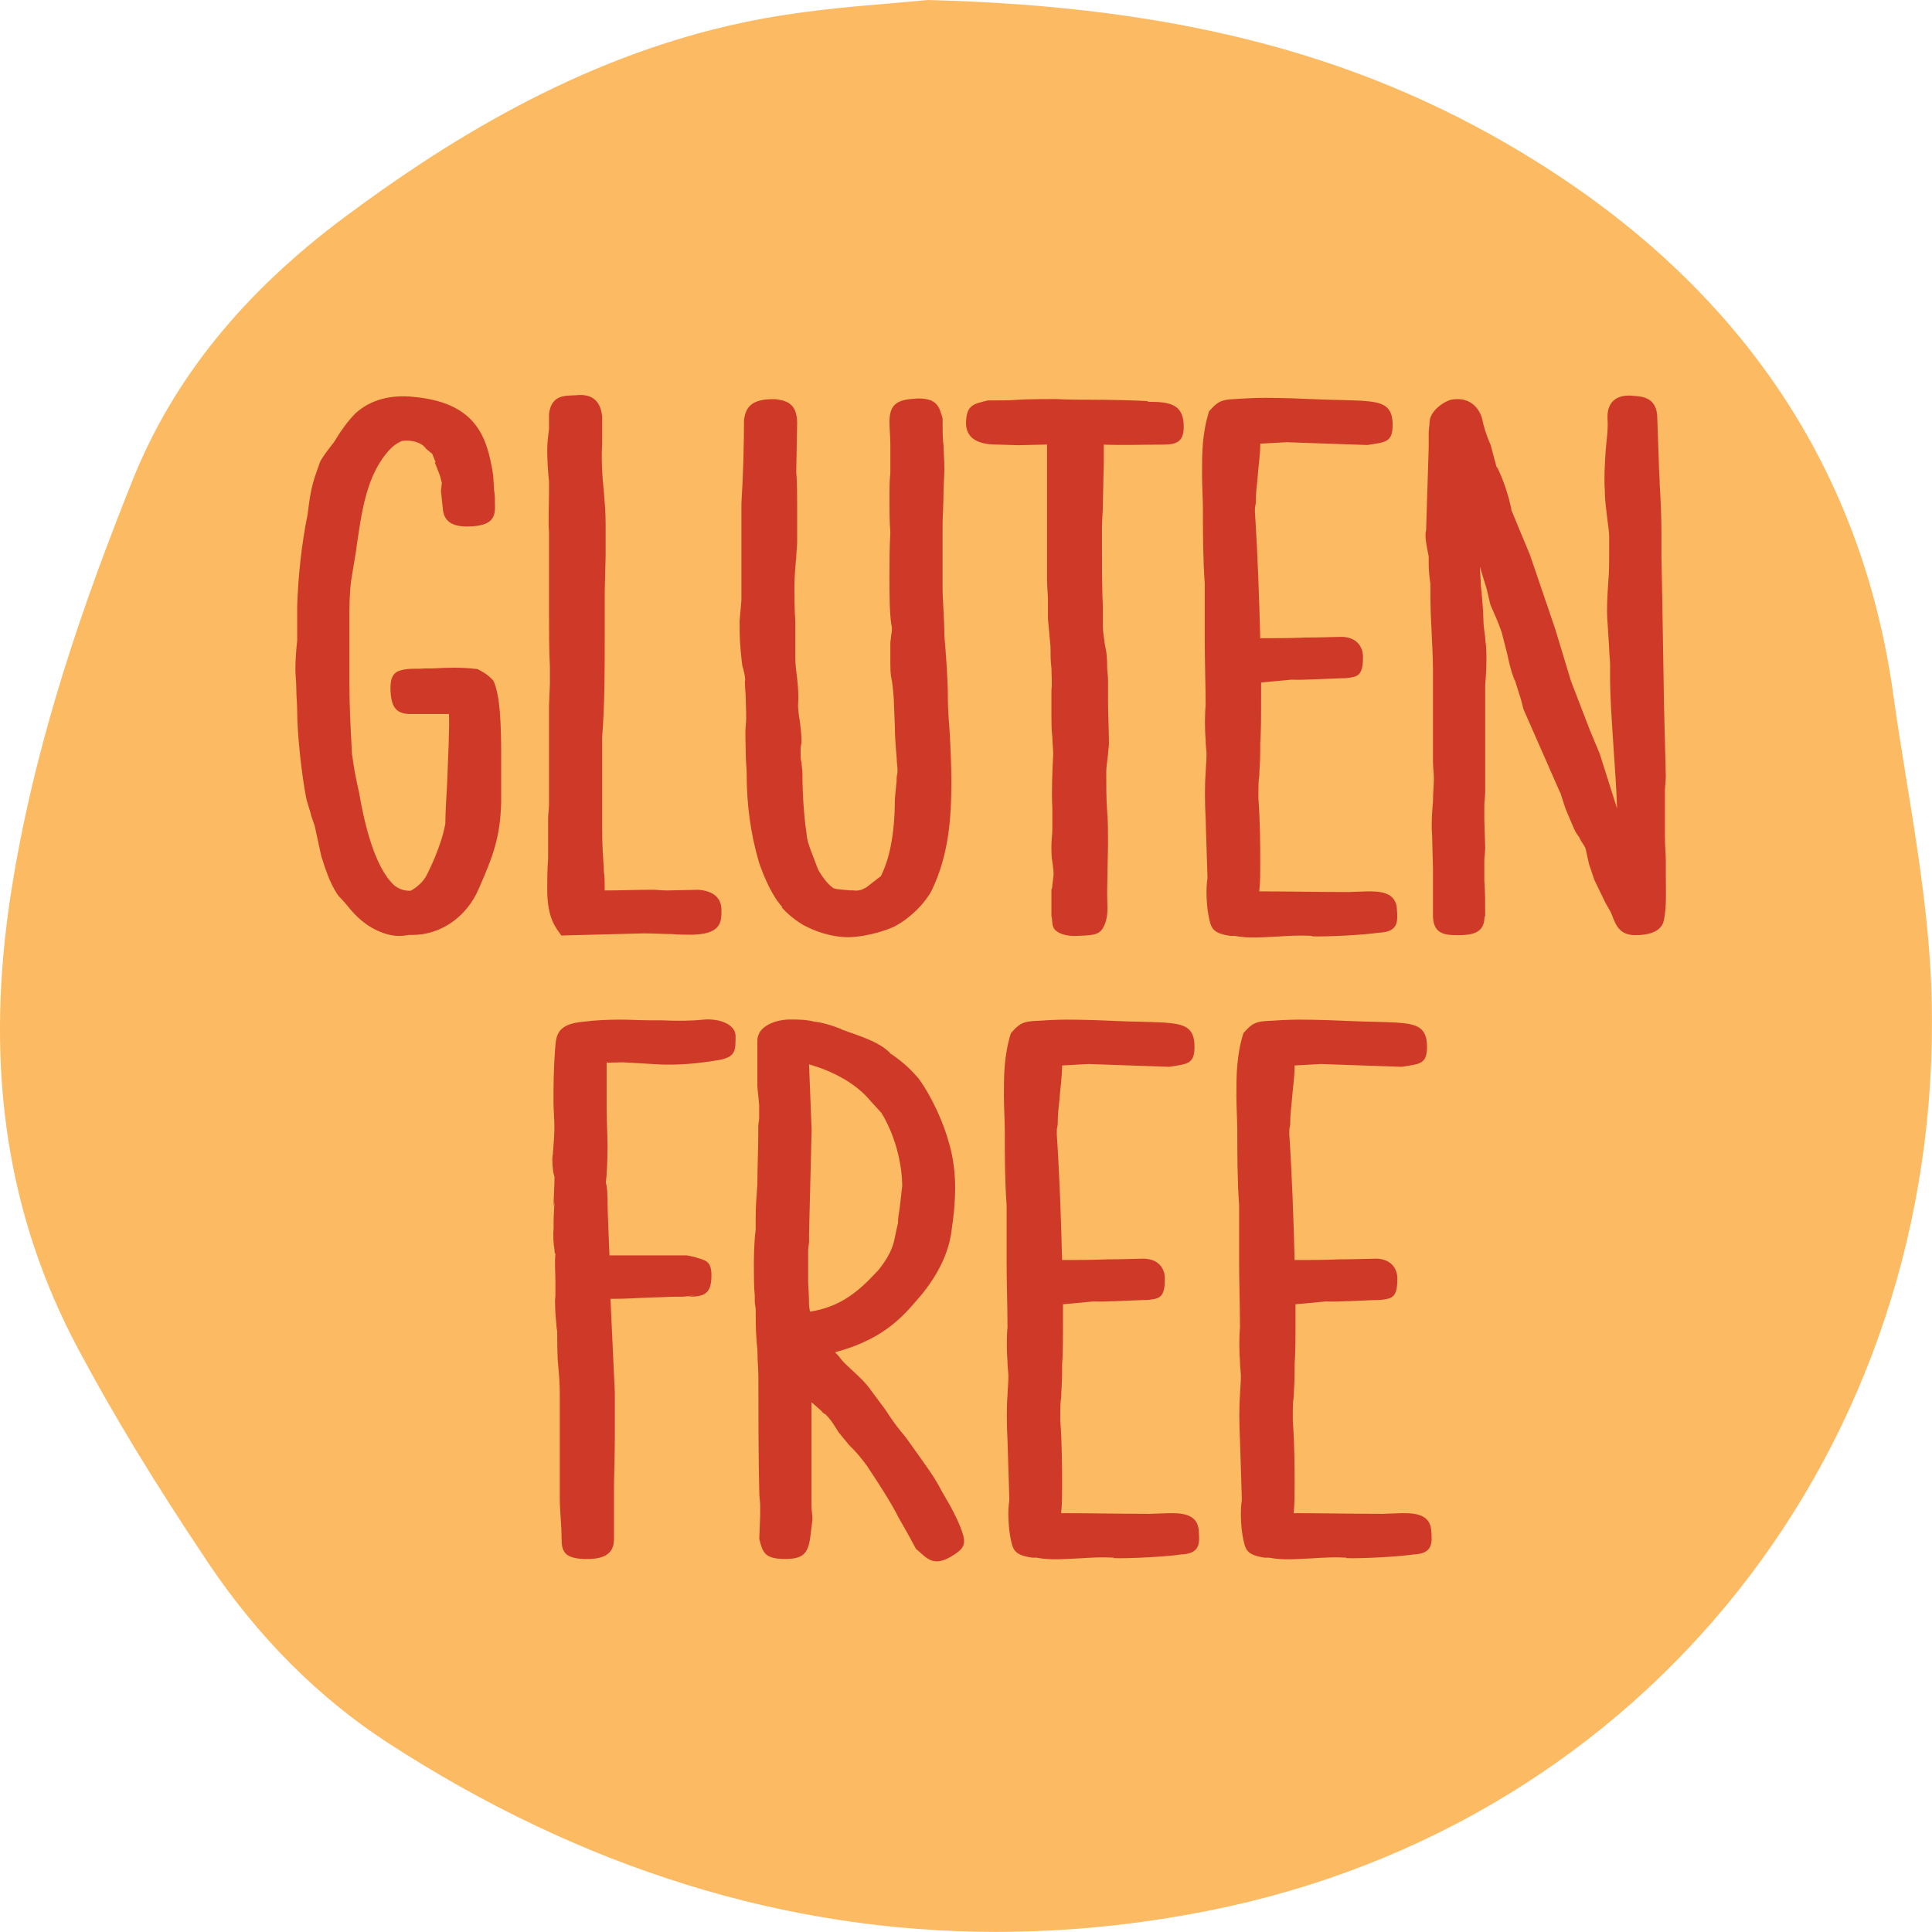
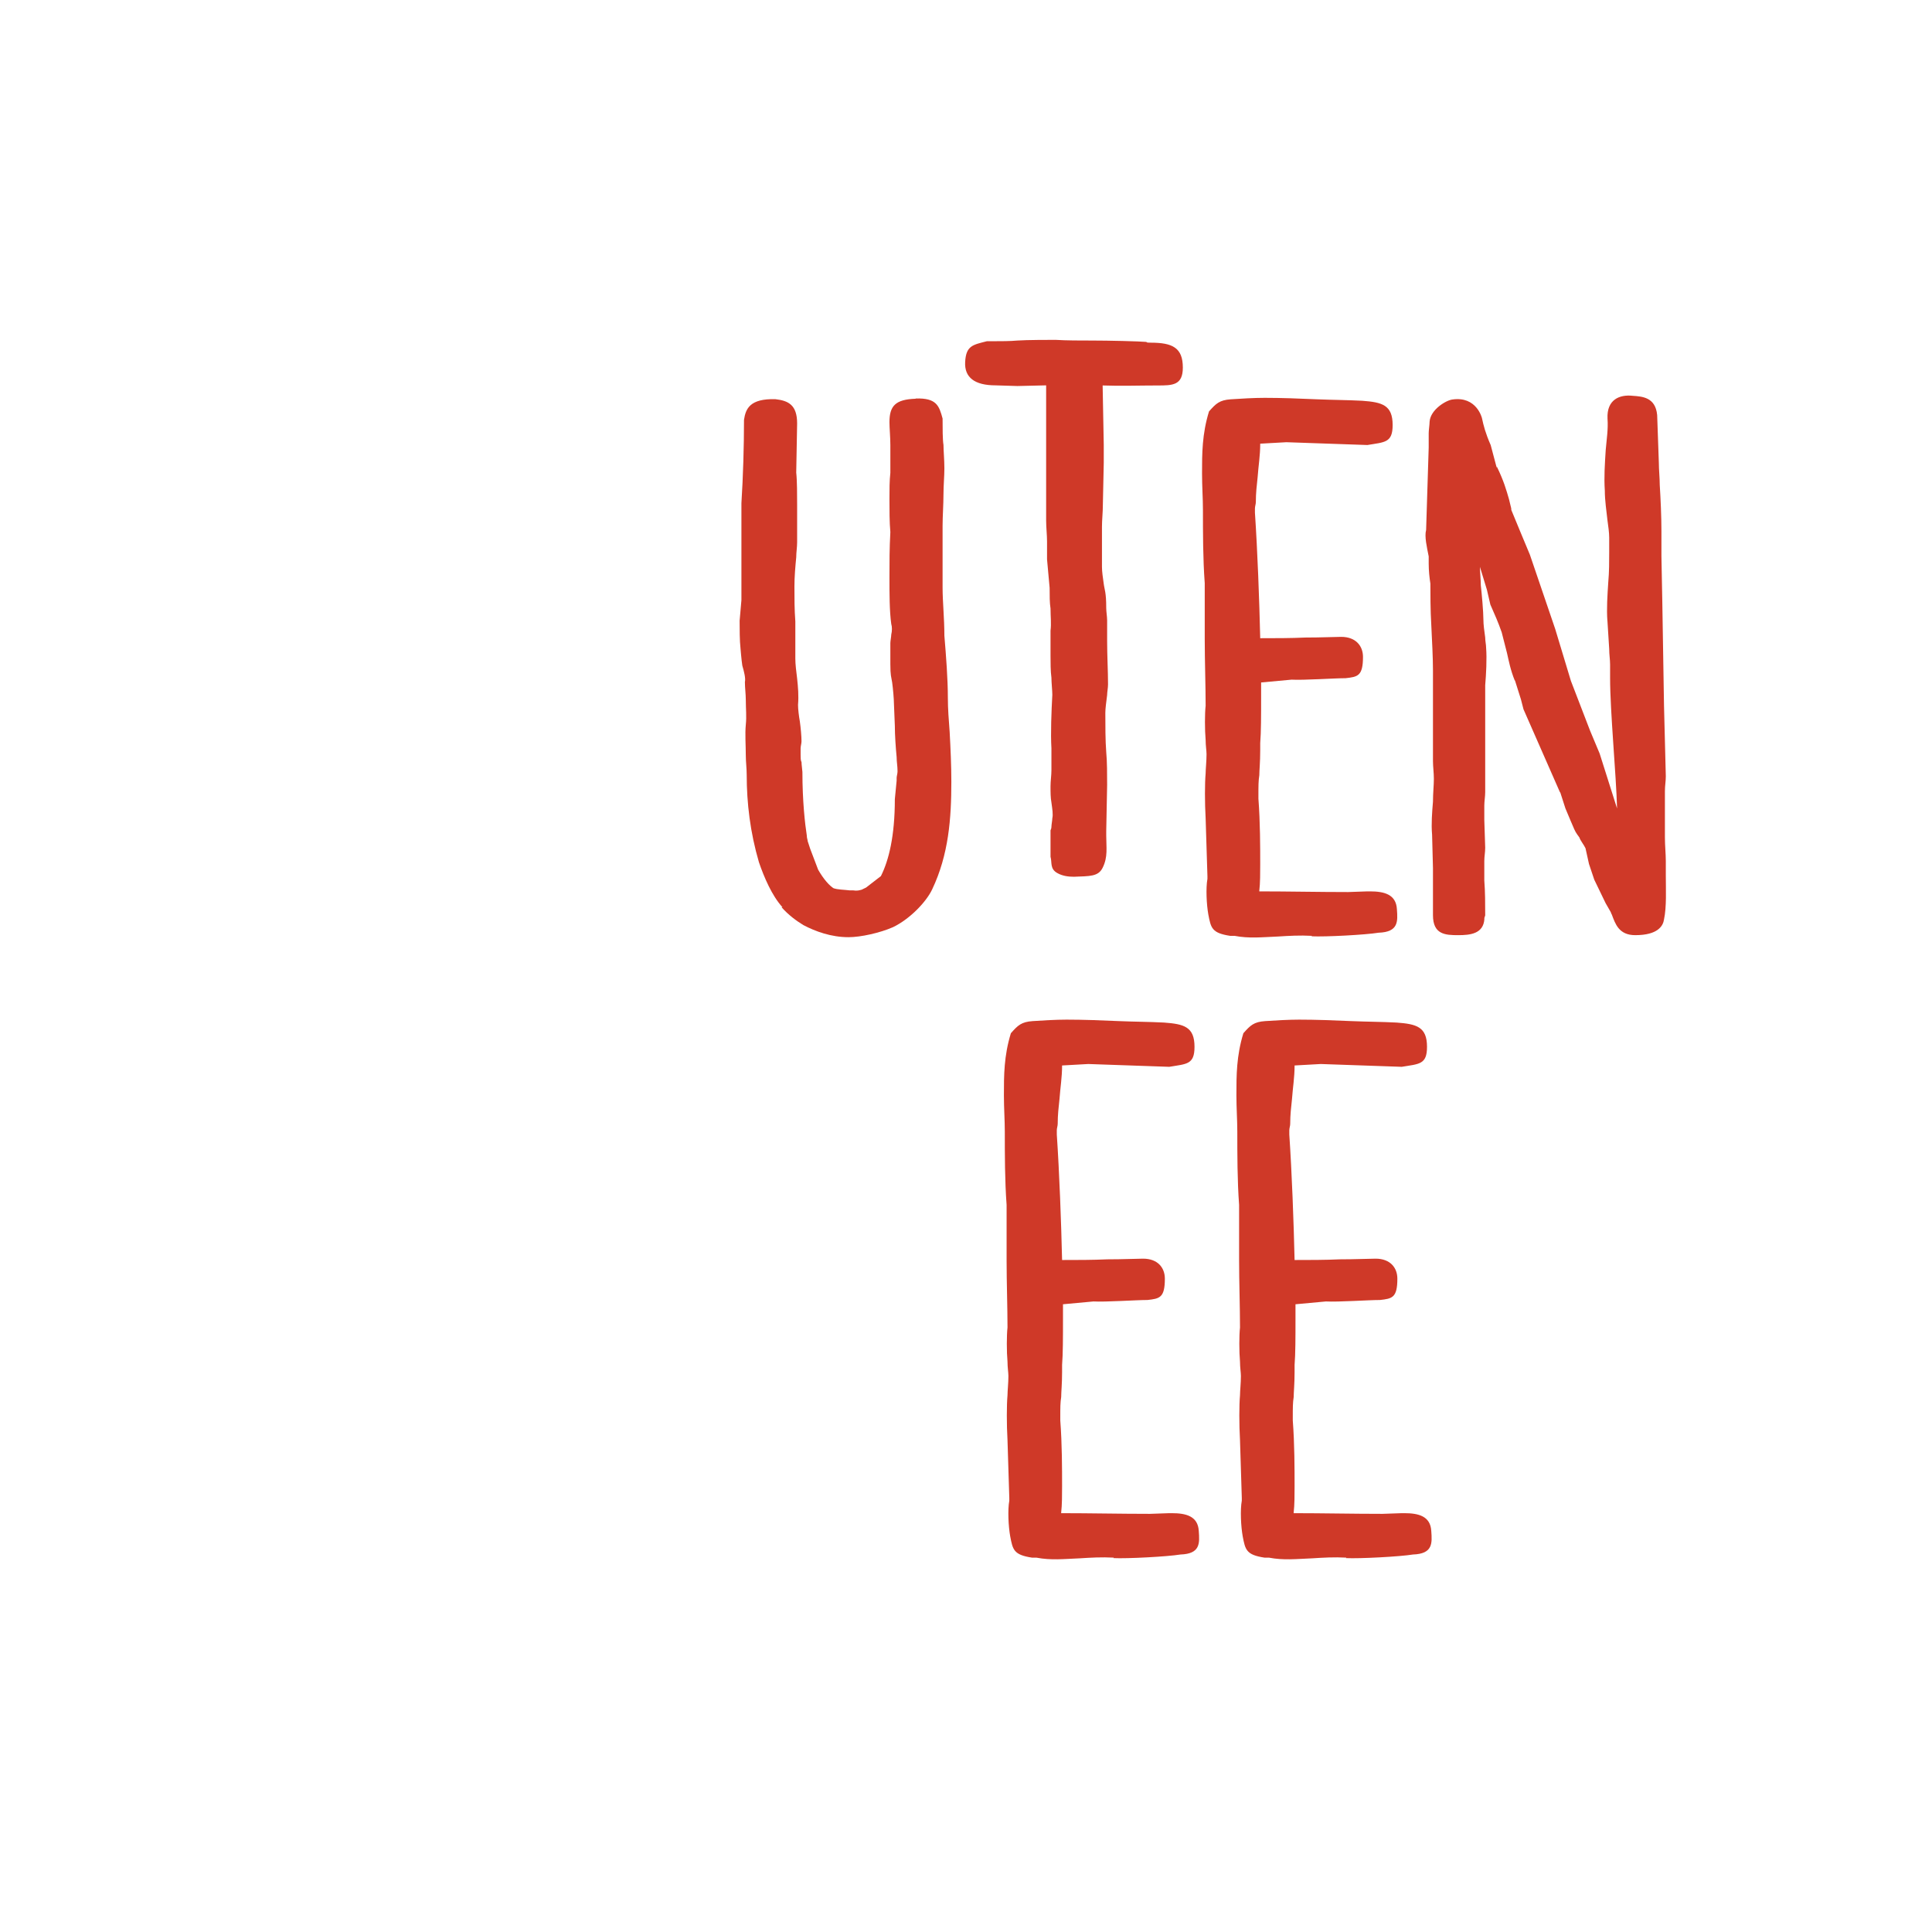
<svg xmlns="http://www.w3.org/2000/svg" id="Layer_2" viewBox="0 0 172.01 172">
  <g id="Layer_1-2" data-name="Layer_1">
    <g>
-       <path d="M169.76,69.6l-.13-.81c-.37-2.29-.74-4.56-1.05-6.83-2.75-20.02-13.36-35.98-31.52-47.41C121.98,5.05,105.26.57,82.61,0l-3.55.32c-3.4.28-8.07.67-12.73,1.65-15.18,3.15-27.51,11.33-35.47,17.23-9.2,6.82-15.43,14.52-19.05,23.54C7.79,52.78,2.91,66.15.82,80.56c-2.13,14.86-.13,27.78,6.13,39.52,3.13,5.88,6.8,11.91,11.53,18.98,4.47,6.68,9.88,12.1,16.07,16.12,17.21,11.16,35.41,16.82,54.12,16.82,6.25,0,12.62-.63,18.94-1.89,38.9-7.73,65.37-41.15,64.37-81.26-.17-6.61-1.26-13.32-2.22-19.25Z" style="fill: #fcba63;" />
      <g>
-         <path d="M31.35,67.2c.16,1.21.39,2.41.62,3.36.47,2.79,1.4,6.73,3.18,8.31.31.19.62.44,1.4.44.39-.19,1.16-.76,1.47-1.46,0,0,1.24-2.35,1.63-4.51,0-.7.08-2.41.16-3.62.08-2.22.23-5.08.16-6.15v.06-.06h-3.57c-1.09-.06-1.55-.57-1.63-2.03-.08-1.65.54-1.84,1.47-1.97.54-.06,1.01,0,1.63-.06h.7c1.24-.06,2.33-.13,3.95.06.85.44,1.09.7,1.4,1.02.62,1.27.7,4,.7,6.66v4.19c-.08,3.05-.7,4.76-2.02,7.74-1.01,2.35-3.26,4.06-5.89,4.06h-.31c-.7.13-1.55.19-2.79-.38-1.47-.7-2.17-1.59-2.95-2.54l-.47-.51.08.13c-.7-.89-1.16-2.09-1.63-3.62v.06l-.62-2.85-.31-.89c-.08-.44-.39-1.21-.47-1.71-.39-2.03-.78-5.58-.78-7.61,0-.7-.08-1.33-.08-2.03,0-.64-.08-1.14-.08-1.78,0-.7.08-1.78.16-2.47v-3.05c.08-2.6.39-5.58.93-8.19.16-1.33.31-2.47.78-3.74l.31-.89c.15-.38.78-1.2,1.24-1.78.62-1.02,1.24-1.9,1.94-2.6,1.4-1.27,3.26-1.65,5.12-1.46,5.58.51,6.59,3.49,7.13,6.98l.08,1.33c.08.38.08,1.02.08,1.52,0,1.08-.47,1.65-2.25,1.71-1.55.06-2.33-.44-2.4-1.65l-.16-1.52.08-.7-.16-.63-.47-1.21h.08l-.31-.76c-.16-.13-.47-.38-.54-.44-.39-.57-1.24-.82-2.17-.7-.39.19-.7.38-1.01.7-2.17,2.28-2.56,5.58-3.1,9.33l-.39,2.35c-.16,1.2-.16,2.28-.16,3.43v5.84c0,1.84.08,3.49.23,6.28Z" style="fill: #cf3928;" />
-         <path d="M49.96,83.26c-.39-.57-1.24-1.4-1.24-4.06,0-.7,0-1.65.08-2.79v-3.55c0-.44.08-.82.08-1.2v-8.88l.08-1.9v-1.52c-.08-1.33-.08-3.55-.08-5.07v-6.92c-.08-.82,0-2.47,0-3.55v-.95c-.08-.7-.16-1.9-.16-2.73,0-.7.08-1.4.16-1.9v-1.4c.23-1.78,1.55-1.59,2.4-1.65,1.16-.13,2.17.25,2.33,1.9v2.35c-.08,1.46,0,2.92.15,4.31.08.95.16,1.9.16,2.85v2.86l-.08,3.24v4.12c0,2.86,0,5.9-.23,8.82v8.06c0,1.52.08,2.6.15,3.74v.13c.08.44.08,1.14.08,1.71,1.47,0,2.71-.06,4.11-.06h.31c.23,0,.62.06,1.16.06l2.79-.06c2.17.19,2.02,1.65,2.02,2.03,0,1.08-.31,1.9-2.56,1.97-.39,0-1.4,0-1.86-.06-.78,0-1.71-.06-2.48-.06l-7.37.19Z" style="fill: #cf3928;" />
        <path d="M81.52,35.48c1.86-.06,2.09.64,2.4,1.78,0,.82,0,1.9.08,2.35,0,.51.08,1.33.08,2.09,0,.7-.08,1.52-.08,2.28,0,.95-.08,1.97-.08,2.85v5.46c0,1.33.16,2.73.16,4.31.15,1.78.31,3.87.31,5.52,0,1.01.08,1.97.16,3.05.08,1.46.15,2.98.15,4.44,0,3.24-.23,6.47-1.71,9.58-.54,1.14-2.02,2.66-3.49,3.36-1.16.51-2.87.89-3.95.89-1.55,0-2.95-.51-4.03-1.08-.62-.38-1.32-.89-1.94-1.59h.08c-.93-1.02-1.63-2.66-2.09-4-.78-2.66-1.09-5.27-1.09-7.8,0-.57-.08-1.14-.08-1.71,0-.89-.08-1.9,0-2.73.08-.76,0-1.4,0-2.22,0-.51-.08-1.08-.08-1.59.08-.32-.08-.95-.23-1.46-.08-.51-.16-1.52-.16-1.52-.08-.7-.08-1.78-.08-2.47l.16-1.84v-8.63c.15-2.35.23-5.08.23-7.42.15-1.01.54-1.9,2.79-1.84,1.16.13,1.94.51,1.94,2.16l-.08,4.38c.08.7.08,2.03.08,2.85v3.36c0,.44-.08.89-.08,1.33-.08.83-.16,1.71-.16,2.6,0,1.08,0,2.03.08,3.11v3.3c0,.51.08,1.14.16,1.78.08.76.15,1.52.08,2.35,0,.38.08,1.02.16,1.46.08.57.15,1.33.15,1.78,0,.19-.08.44-.08.63v.57c0,.25,0,.51.08.64,0,.25.08.76.08.89,0,2.6.23,4.63.39,5.65,0,.25.08.38.08.51l.23.7.7,1.84c.47.82,1.01,1.46,1.47,1.71l-.08-.06c.31.13.93.13,1.4.19h.31c.39.06.54,0,.78-.06l.39-.19,1.32-1.02c.7-1.4,1.24-3.55,1.24-6.85l.16-1.65v-.25c0-.13.08-.38.08-.57,0-.51-.08-.82-.08-1.27-.08-.82-.16-1.97-.16-2.79l-.08-1.97c0-.38-.08-1.33-.16-1.9-.08-.51-.16-.57-.16-1.65v-1.84c0-.19.08-.57.08-.76.08-.32.08-.7,0-.95-.16-1.14-.16-2.73-.16-4.12s0-2.6.08-4.06c-.08-.82-.08-2.03-.08-2.92,0-.82,0-1.65.08-2.35v-2.48c0-.7-.08-1.52-.08-2.03,0-1.46.54-2.03,2.33-2.09Z" style="fill: #cf3928;" />
-         <path d="M98.27,39.61v1.59l-.08,3.74c0,.7-.08,1.33-.08,1.97v1.9c0,1.78,0,3.49.08,5.27v1.65c0,.44.08.95.15,1.46.08.64.23.76.23,2.22,0,.32.08.76.08,1.08v1.84c0,1.33.08,2.66.08,3.87,0,.32-.08.7-.08.95-.08.64-.16,1.21-.16,1.59,0,1.08,0,2.47.08,3.49.08.82.08,2.03.08,2.92l-.08,4.12v.38c0,1.08.16,1.9-.31,2.86-.39.82-1.16.76-2.56.82-.47,0-1.01-.06-1.47-.32-.7-.38-.47-.95-.62-1.46v-2.35c.08-.19.08-.25.08-.32,0-.19.08-.57.08-.76.08-.32,0-.82-.08-1.4-.08-.44-.08-.89-.08-1.46,0-.44.08-.95.08-1.4v-1.97c-.08-1.33,0-3.3.08-4.76,0-.38-.08-1.08-.08-1.52-.08-.57-.08-1.4-.08-1.97v-2.22c.08-.63,0-1.27,0-1.97-.08-.51-.08-1.14-.08-1.84l-.23-2.54v-1.59c0-.57-.08-1.27-.08-1.84v-12.06l-2.56.06-1.94-.06c-1.86,0-2.79-.7-2.71-2.09.08-1.46.7-1.52,1.94-1.84h.62c.54,0,1.47,0,2.09-.06.85-.06,2.87-.06,3.41-.06.93.06,2.25.06,3.26.06,1.4,0,4.11.06,4.96.13h-.16c.08.06.16.06.39.06,1.94,0,2.87.44,2.87,2.22,0,1.59-.93,1.59-2.25,1.59-1.63,0-3.26.06-4.89,0Z" style="fill: #cf3928;" />
+         <path d="M98.27,39.61v1.59l-.08,3.74c0,.7-.08,1.33-.08,1.97v1.9v1.65c0,.44.08.95.15,1.46.08.64.23.76.23,2.22,0,.32.08.76.08,1.08v1.84c0,1.33.08,2.66.08,3.87,0,.32-.08.7-.08.95-.08.64-.16,1.21-.16,1.59,0,1.08,0,2.47.08,3.49.08.82.08,2.03.08,2.92l-.08,4.12v.38c0,1.08.16,1.9-.31,2.86-.39.82-1.16.76-2.56.82-.47,0-1.01-.06-1.47-.32-.7-.38-.47-.95-.62-1.46v-2.35c.08-.19.08-.25.08-.32,0-.19.08-.57.08-.76.08-.32,0-.82-.08-1.4-.08-.44-.08-.89-.08-1.46,0-.44.08-.95.08-1.4v-1.97c-.08-1.33,0-3.3.08-4.76,0-.38-.08-1.08-.08-1.52-.08-.57-.08-1.4-.08-1.97v-2.22c.08-.63,0-1.27,0-1.97-.08-.51-.08-1.14-.08-1.84l-.23-2.54v-1.59c0-.57-.08-1.27-.08-1.84v-12.06l-2.56.06-1.94-.06c-1.86,0-2.79-.7-2.71-2.09.08-1.46.7-1.52,1.94-1.84h.62c.54,0,1.47,0,2.09-.06.85-.06,2.87-.06,3.41-.06.93.06,2.25.06,3.26.06,1.4,0,4.11.06,4.96.13h-.16c.08.06.16.06.39.06,1.94,0,2.87.44,2.87,2.22,0,1.59-.93,1.59-2.25,1.59-1.63,0-3.26.06-4.89,0Z" style="fill: #cf3928;" />
        <path d="M116.81,83.32c-1.09-.06-2.09,0-3.02.06-1.47.06-2.56.19-3.88-.06h-.39c-1.63-.25-1.71-.7-1.94-1.9-.16-.89-.23-2.35-.08-3.17v-.25l-.16-5.14c-.08-1.4-.08-3.11,0-4,0-.38.08-1.08.08-1.71,0-.32-.08-.76-.08-1.27-.08-.89-.08-2.35,0-3.05,0-1.84-.08-4-.08-5.96v-4.95c-.16-2.16-.16-4.51-.16-6.53,0-1.02-.08-2.09-.08-3.24,0-1.78,0-3.49.62-5.52.62-.7.93-1.01,1.94-1.08.85-.06,2.09-.13,3.02-.13,1.47,0,3.1.06,4.65.13,1.4.06,2.71.06,4.03.13,1.78.13,2.71.38,2.71,2.16,0,1.59-.7,1.52-2.25,1.78l-7.21-.25-2.33.13c0,1.08-.16,1.97-.23,2.98-.08.76-.16,1.4-.16,2.22,0,.19-.08.38-.08.57v.38c.23,3.43.39,7.74.47,11.17,1.32,0,2.71,0,4.03-.06,1.4,0,2.64-.06,3.18-.06,1.32,0,1.94.83,1.94,1.78,0,1.71-.47,1.78-1.55,1.9-1.01,0-3.72.19-4.81.13l-2.71.25v1.4c0,1.46,0,3.05-.08,4v.64c0,1.08-.08,1.78-.08,2.22-.08.51-.08.89-.08,1.84v.25c.16,2.09.16,4.31.16,5.84,0,.7,0,1.71-.08,2.35v.06c2.56,0,5.27.06,7.91.06l1.71-.06h.23c1.24,0,2.33.25,2.4,1.59.08,1.08.15,2.03-1.63,2.09-1.16.19-4.73.38-5.97.32Z" style="fill: #cf3928;" />
        <path d="M132.16,81.8c-.08,1.33-1.24,1.46-2.33,1.46-1.16,0-2.25-.06-2.25-1.78v-4.19l-.08-3.05v.06c-.08-.95,0-1.97.08-2.92,0-.76.08-1.46.08-2.03s-.08-1.08-.08-1.59v-8.06c0-1.14-.08-2.6-.15-4.06-.08-1.27-.08-2.86-.08-3.68-.08-.51-.15-1.14-.15-1.78v-.64c-.16-.82-.39-1.78-.23-2.35l.23-7.36v-1.27c0-.25.08-.76.08-1.02.08-1.08,1.47-1.9,2.02-1.97,2.17-.32,2.64,1.65,2.64,1.65.15.7.31,1.33.78,2.41l.54,2.03v-.13c.62,1.27.85,2.09,1.09,2.92l.23.95-.08-.13c.54,1.33,1.16,2.79,1.71,4.12l2.25,6.6,1.4,4.63,1.71,4.44.85,2.03,1.55,4.89c-.08-3.05-.62-8.63-.62-11.61v-1.2c0-.44-.08-.89-.08-1.4l-.16-2.54v.06c-.08-1.08,0-2.28.08-3.49.08-.89.08-1.78.08-2.66v-1.27c0-.44-.08-1.02-.16-1.59-.08-.76-.23-1.71-.23-2.6-.08-1.21,0-2.35.08-3.62.08-.95.23-1.84.16-2.79-.08-1.71,1.09-2.16,2.25-2.03.85.06,2.02.13,2.17,1.71l.15,4.25c0,.63.08,1.33.08,1.97.08,1.27.15,2.85.15,4.12v2.22l.08,4.19.15,9.14.16,6.28c0,.44-.08.82-.08,1.33v4.12c0,.7.08,1.46.08,2.09v1.27c0,1.27.08,2.79-.16,3.93-.08.57-.54,1.4-2.56,1.4-1.47,0-1.78-1.02-2.09-1.84,0,0-.08-.13-.08-.19l-.47-.82-1.01-2.09-.47-1.4-.31-1.4c-.15-.32-.47-.7-.54-.95-.08-.13-.31-.38-.47-.76s-.47-1.08-.78-1.84l-.47-1.46v.06l-3.26-7.42-.23-.89-.54-1.71v.06c-.39-.95-.54-1.78-.7-2.47l-.47-1.84c-.31-.89-.62-1.59-1.01-2.47l-.31-1.33-.62-2.03c0,.38.08,1.2.08,1.65.08.7.23,2.35.23,3.05,0,.44.08,1.02.16,1.59,0,.32.08.63.08.89.08,1.02,0,2.41-.08,3.36v9.52c0,.38-.08.82-.08,1.2v1.27l.08,2.47c0,.44-.08.76-.08,1.21v1.71c.08,1.02.08,2.09.08,3.11l-.08.25Z" style="fill: #cf3928;" />
-         <path d="M61.79,111.9c.93.32,1.55.25,1.55,1.65,0,1.65-.62,1.9-2.09,1.9l.62-.13c-.39.06-.93.13-1.16.13h-.62c-.54,0-1.24.06-1.94.06-1.71.06-2.17.13-3.8.13l.39,8.37v4c0,1.59-.08,3.36-.08,4.95v3.87c.08,1.4-.7,2.03-2.64,1.97-1.71-.06-2.02-.63-2.02-1.78,0-1.21-.16-2.47-.16-3.68v-9.26c0-.89-.08-1.84-.15-2.6-.08-.7-.08-2.41-.08-2.92,0-.06-.08-.44-.08-.7-.08-.76-.16-2.03-.08-2.47v-1.33c0-.7-.08-1.59,0-2.41-.08-.13-.08-.19-.08-.38-.08-.51-.15-1.14-.08-1.9v-.64c0-.51.08-1.71.08-1.71l-.08.38c0-.82.08-1.78.08-2.6,0-.06-.08-.25-.08-.38v.13c-.08-.57-.16-1.14-.08-1.78v.13c.08-1.02.15-1.78.15-2.54s-.08-1.52-.08-2.22c0-1.4,0-2.92.16-4.95.08-1.14.31-2.03,2.48-2.22.93-.13,2.17-.19,3.33-.19.85,0,1.71.06,2.64.06h1.01c1.32.06,2.64.06,3.72-.06,1.47-.13,2.87.44,2.87,1.46,0,1.27,0,1.78-1.24,2.09-2.09.38-3.95.51-5.51.44l-3.26-.19c-2.33.06-1.16,0-1.47,0v4c0,1.2.08,2.41.08,3.49,0,1.46-.08,2.73-.15,3.17,0,.19.08.25.08.44.08.44.08,1.59.08,1.97l.16,4.12h6.9l.62.13Z" style="fill: #cf3928;" />
-         <path d="M70.32,90.77c.78,0,1.4,0,2.17.19.7.06,1.71.38,2.33.63.31.25,3.64,1.02,4.57,2.35l-.08-.13c1.16.82,1.71,1.33,2.48,2.22,1.16,1.59,2.25,4,2.71,5.77.39,1.27.54,2.79.54,3.93,0,1.33-.15,2.73-.31,3.74-.31,2.79-2.02,4.95-2.56,5.65-1.47,1.71-3.18,4.06-7.83,5.27.08.06.16.19.31.32.39.57.93,1.01,1.47,1.52.47.44,1.01.95,1.4,1.52l1.32,1.78c.39.57.7,1.14,1.78,2.41,1.63,2.28,2.48,3.43,3.02,4.44l.31.57c.54.89,1.32,2.28,1.71,3.43.39,1.14.16,1.52-1.01,2.22-1.63.95-2.17.06-3.1-.7-.7-1.33-1.55-2.79-1.55-2.79-.62-1.27-1.86-3.17-2.79-4.57-.54-.76-1.16-1.46-1.63-1.9l-.93-1.14c-.54-.89-.78-1.21-1.16-1.59-.08,0-.31-.19-.31-.25l-.93-.82v9.26c0,.44.08.7.08,1.21-.31,2.41-.16,3.49-2.4,3.49-1.86,0-2.02-.57-2.33-1.78l.08-2.09v-.89c0-.38-.08-.7-.08-1.21-.08-2.85-.08-7.8-.08-10.21,0-.76-.08-1.46-.08-2.22,0-.38-.08-.76-.08-1.08-.08-.82-.08-1.97-.08-2.73,0-.25-.08-.44-.08-.7v-.51c-.08-.82-.08-1.78-.08-2.47,0-.95,0-2.16.16-3.43v-1.14c0-.95.08-1.9.15-2.86,0-1.4.08-3.05.08-4.5v-.7c0-.25.08-.51.08-.76v-1.14l-.16-1.65v-4.06c0-1.4,1.78-1.9,2.87-1.9ZM72.03,94.77l.23,5.84-.23,9.2v.7c0,.32-.08.57-.08.82v2.85c0,.19.08,1.08.08,2.03,0,.19.08.44.08.57,2.87-.44,4.5-1.97,6.13-3.74.85-1.08,1.24-1.9,1.4-2.73.08-.32.16-.82.31-1.4,0-.51.08-.89.15-1.33l.23-2.03c-.08-3.81-1.86-6.47-1.86-6.47l-.93-1.02c-1.24-1.52-3.26-2.66-5.51-3.3Z" style="fill: #cf3928;" />
        <path d="M99.17,138.68c-1.09-.06-2.09,0-3.02.06-1.47.06-2.56.19-3.88-.06h-.39c-1.63-.25-1.71-.7-1.94-1.9-.16-.89-.23-2.35-.08-3.17v-.25l-.16-5.14c-.08-1.4-.08-3.11,0-4,0-.38.08-1.08.08-1.71,0-.32-.08-.76-.08-1.27-.08-.89-.08-2.35,0-3.05,0-1.84-.08-4-.08-5.96v-4.95c-.16-2.16-.16-4.51-.16-6.53,0-1.02-.08-2.09-.08-3.24,0-1.78,0-3.49.62-5.52.62-.7.93-1.01,1.94-1.08.85-.06,2.09-.13,3.02-.13,1.47,0,3.1.06,4.65.13,1.4.06,2.71.06,4.03.13,1.78.13,2.71.38,2.71,2.16,0,1.59-.7,1.52-2.25,1.78l-7.21-.25-2.33.13c0,1.08-.16,1.97-.23,2.98-.08.76-.16,1.4-.16,2.22,0,.19-.08.38-.08.57v.38c.23,3.43.39,7.74.47,11.17,1.32,0,2.71,0,4.03-.06,1.4,0,2.64-.06,3.18-.06,1.32,0,1.94.82,1.94,1.78,0,1.71-.47,1.78-1.55,1.9-1.01,0-3.72.19-4.81.13l-2.71.25v1.4c0,1.46,0,3.05-.08,4v.64c0,1.08-.08,1.78-.08,2.22-.08.51-.08.89-.08,1.84v.25c.16,2.09.16,4.31.16,5.84,0,.7,0,1.71-.08,2.35v.06c2.56,0,5.27.06,7.91.06l1.71-.06h.23c1.24,0,2.33.25,2.4,1.59.08,1.08.15,2.03-1.63,2.09-1.16.19-4.73.38-5.97.32Z" style="fill: #cf3928;" />
        <path d="M119.87,138.68c-1.09-.06-2.09,0-3.02.06-1.47.06-2.56.19-3.88-.06h-.39c-1.63-.25-1.71-.7-1.94-1.9-.16-.89-.23-2.35-.08-3.17v-.25l-.16-5.14c-.08-1.4-.08-3.11,0-4,0-.38.08-1.08.08-1.71,0-.32-.08-.76-.08-1.27-.08-.89-.08-2.35,0-3.05,0-1.84-.08-4-.08-5.96v-4.95c-.16-2.16-.16-4.51-.16-6.53,0-1.02-.08-2.09-.08-3.24,0-1.78,0-3.49.62-5.52.62-.7.93-1.01,1.94-1.08.85-.06,2.09-.13,3.02-.13,1.47,0,3.1.06,4.65.13,1.4.06,2.71.06,4.03.13,1.78.13,2.71.38,2.71,2.16,0,1.59-.7,1.52-2.25,1.78l-7.21-.25-2.33.13c0,1.08-.16,1.97-.23,2.98-.08.76-.16,1.4-.16,2.22,0,.19-.08.38-.08.57v.38c.23,3.43.39,7.74.47,11.17,1.32,0,2.71,0,4.03-.06,1.4,0,2.64-.06,3.18-.06,1.32,0,1.94.82,1.94,1.78,0,1.71-.47,1.78-1.55,1.9-1.01,0-3.72.19-4.81.13l-2.71.25v1.4c0,1.46,0,3.05-.08,4v.64c0,1.08-.08,1.78-.08,2.22-.08.51-.08.89-.08,1.84v.25c.16,2.09.16,4.31.16,5.84,0,.7,0,1.71-.08,2.35v.06c2.56,0,5.27.06,7.91.06l1.71-.06h.23c1.24,0,2.33.25,2.4,1.59.08,1.08.15,2.03-1.63,2.09-1.16.19-4.73.38-5.97.32Z" style="fill: #cf3928;" />
      </g>
    </g>
  </g>
</svg>